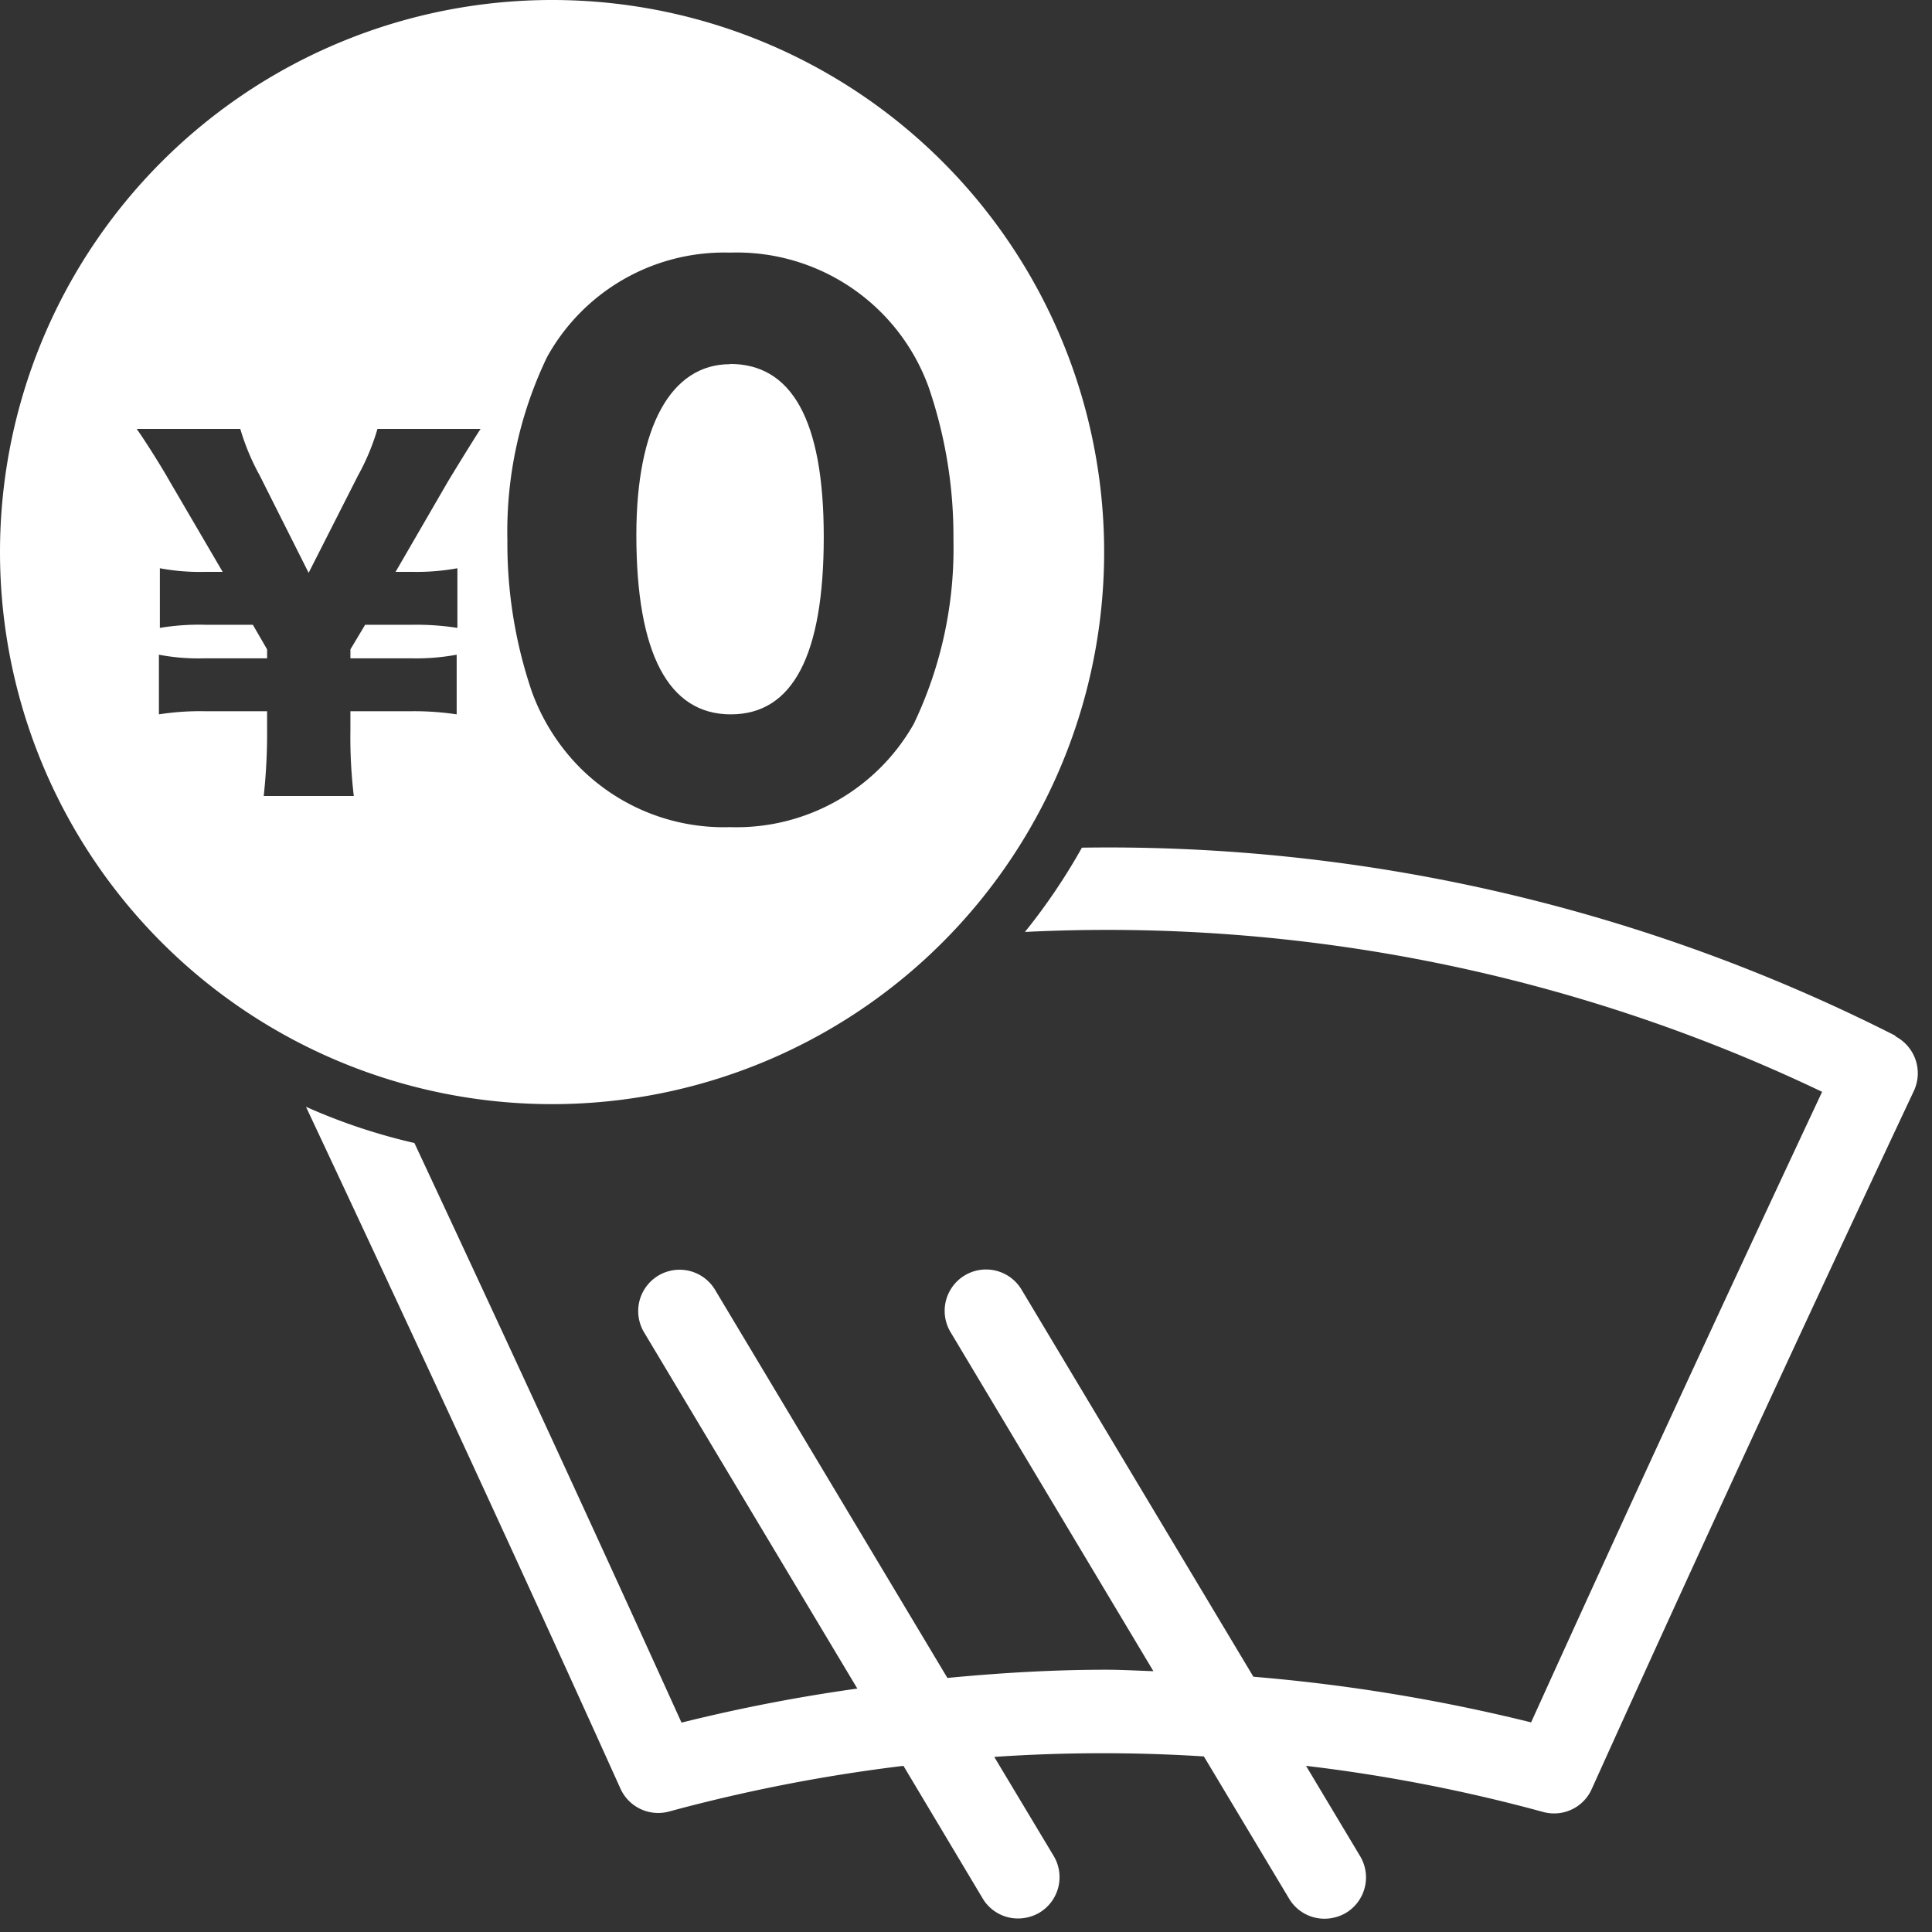
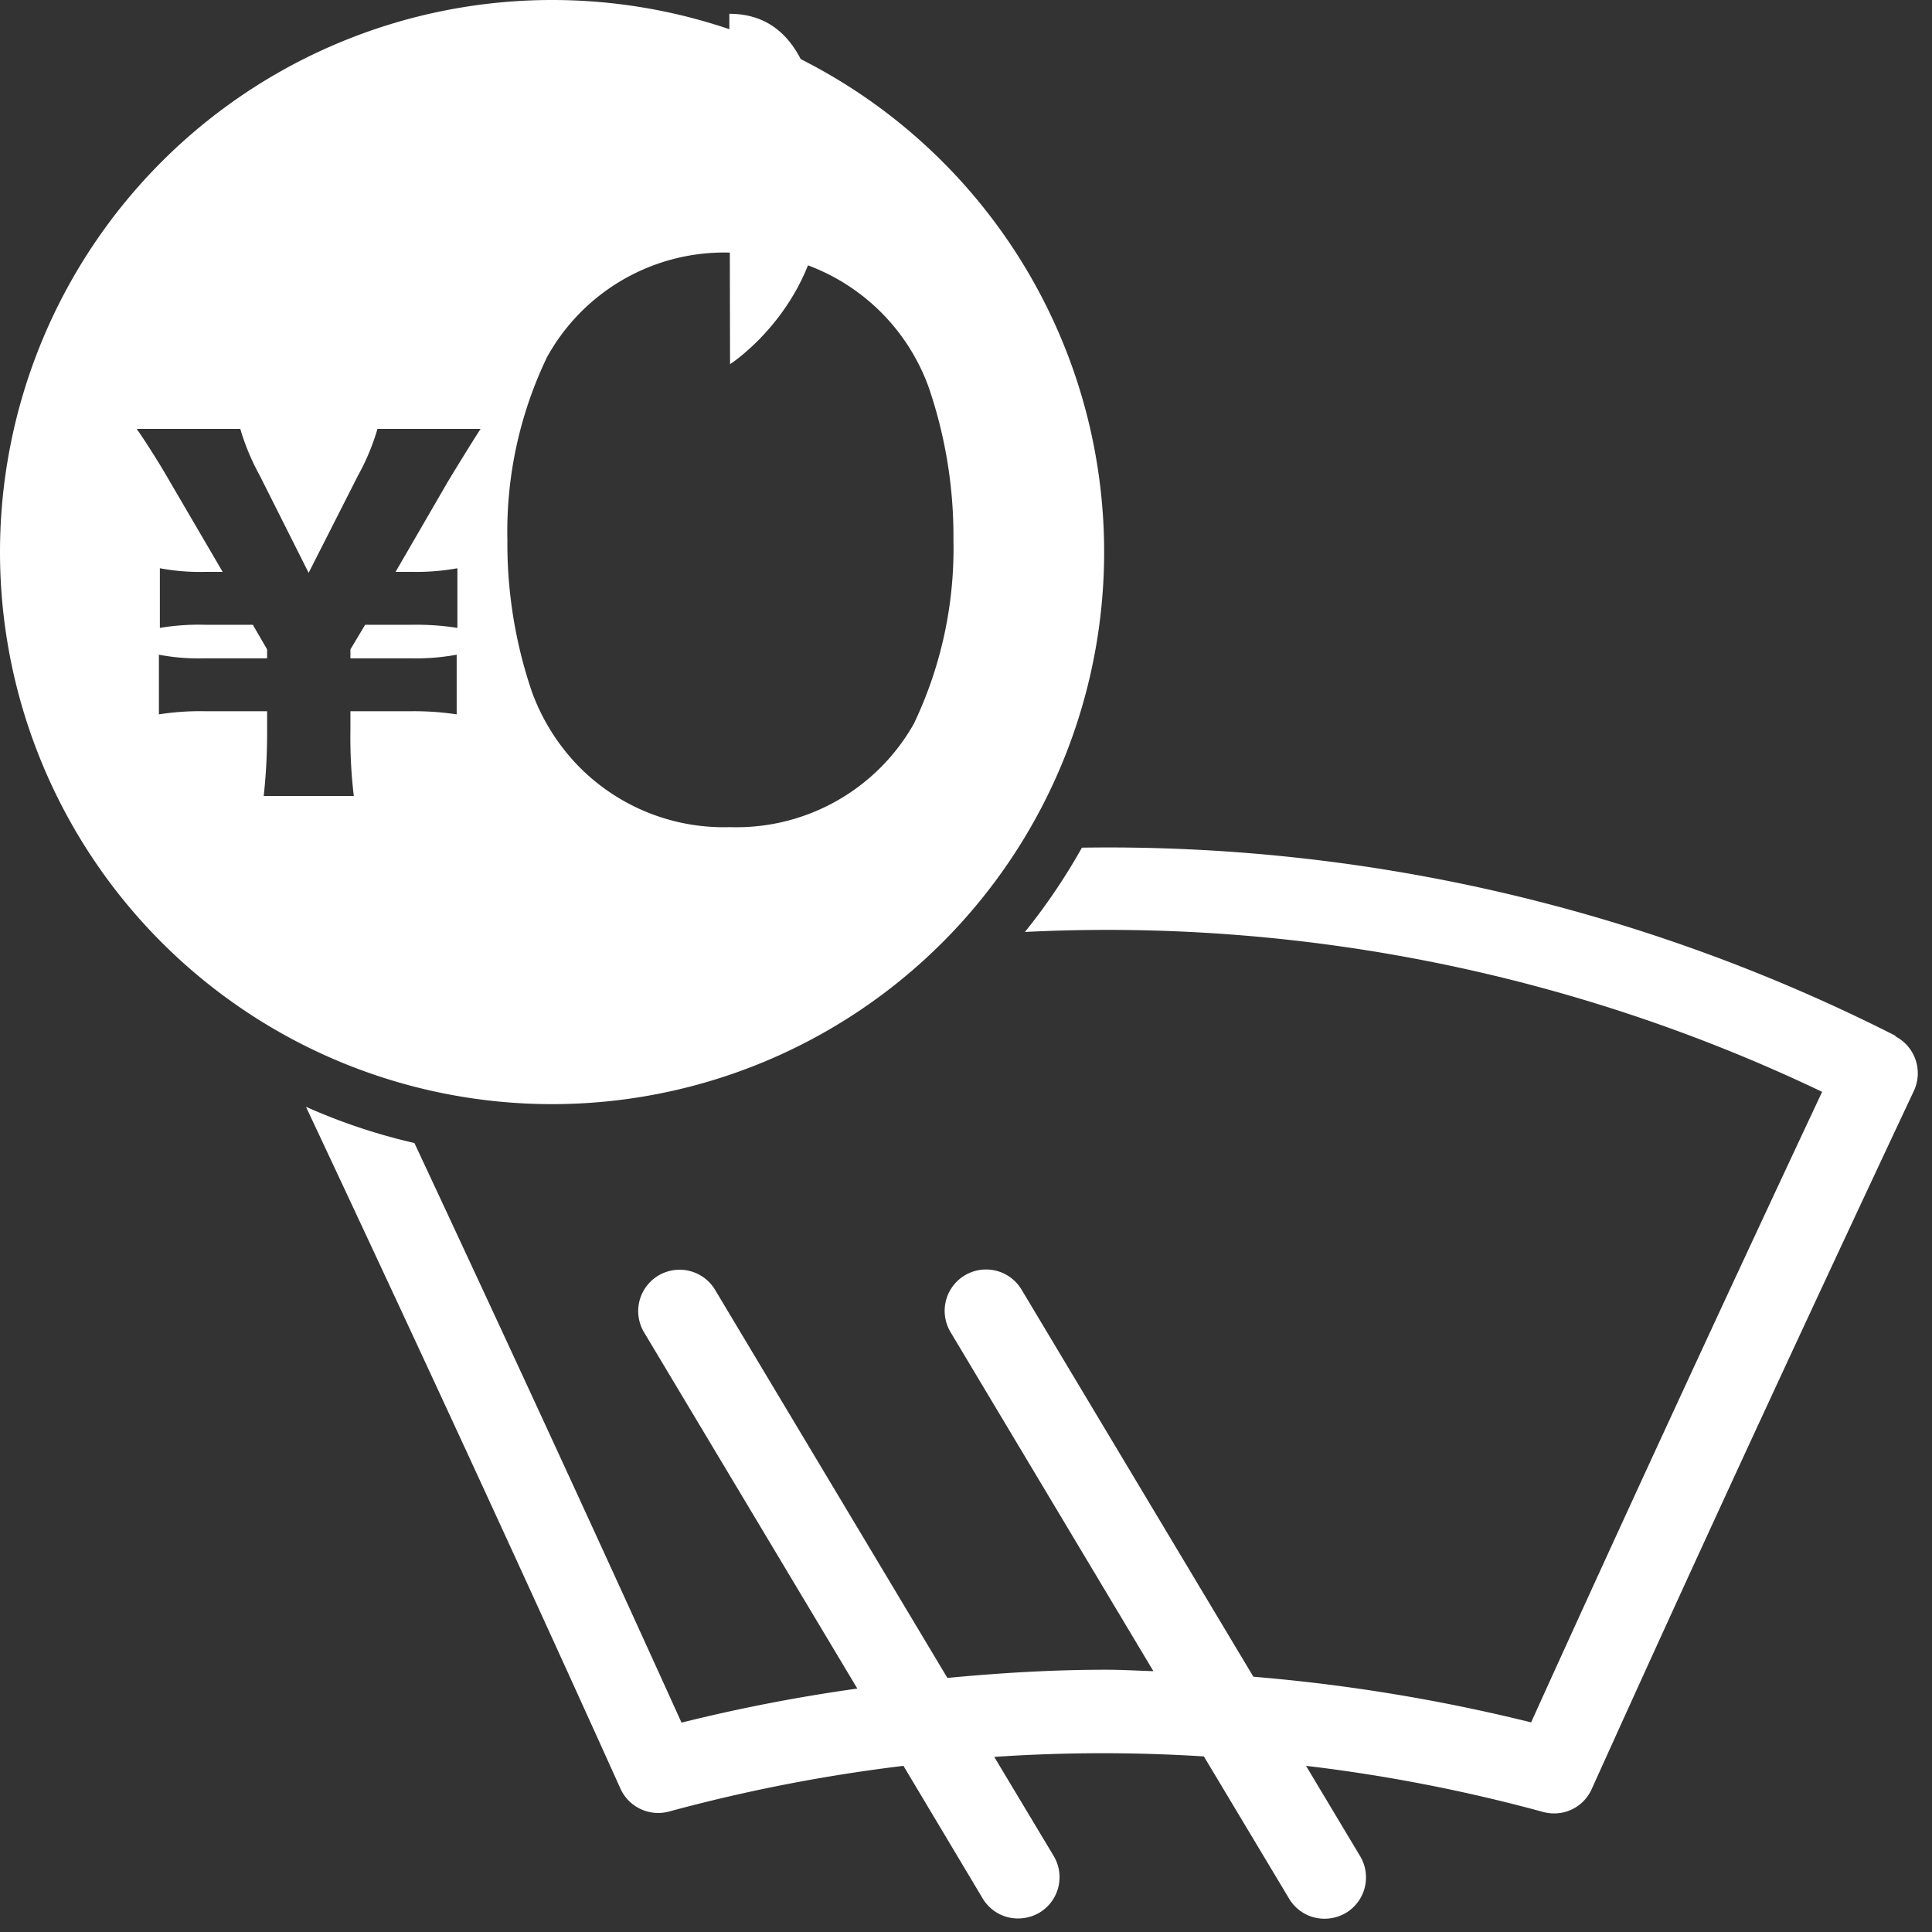
<svg xmlns="http://www.w3.org/2000/svg" width="80" height="80" viewBox="0 0 80 80">
  <rect x="0" y="0" width="80" height="80" fill="#333333" stroke="none" />
-   <rect width="80" height="80" fill="#fff" opacity="0" />
  <path d="M22.86,0A22.86,22.86,0,1,0,45.72,22.86,22.854,22.854,0,0,0,22.86,0ZM17.08,23.68a9.463,9.463,0,0,0,1.86-.15V26a11.043,11.043,0,0,0-1.86-.13H15.12l-.61,1.02v.37h2.54a9.267,9.267,0,0,0,1.86-.15v2.47a11.889,11.889,0,0,0-1.86-.13H14.51v.79a20.512,20.512,0,0,0,.14,2.72H10.92a23.91,23.91,0,0,0,.14-2.72v-.79H8.46a11.056,11.056,0,0,0-1.88.13V27.11a8.788,8.788,0,0,0,1.88.15h2.6v-.37l-.59-1.02H8.49A9.8,9.8,0,0,0,6.62,26V23.53a8.99,8.99,0,0,0,1.87.15h.73L7.05,19.97c-.36-.64-1.04-1.72-1.39-2.21H9.95a9.535,9.535,0,0,0,.8,1.92l2.03,4.04,2.05-4.04a9.365,9.365,0,0,0,.8-1.92H19.9c-.31.47-1.21,1.94-1.37,2.21l-2.15,3.71h.71Zm20.76,6.29a8.435,8.435,0,0,1-7.61,4.28,8.421,8.421,0,0,1-6.3-2.55,8.671,8.671,0,0,1-1.9-3.04,19.012,19.012,0,0,1-1.02-6.28,16.673,16.673,0,0,1,1.64-7.59,8.382,8.382,0,0,1,7.58-4.33,8.452,8.452,0,0,1,8.23,5.59,19.046,19.046,0,0,1,1.02,6.3,16.84,16.84,0,0,1-1.64,7.62Z" fill="#fff" />
-   <path d="M30.23,15.08c-2.45,0-3.88,2.6-3.88,7.07,0,4.91,1.33,7.43,3.91,7.43s3.85-2.47,3.85-7.35-1.35-7.16-3.88-7.16Z" fill="#fff" />
+   <path d="M30.23,15.08s3.85-2.47,3.85-7.35-1.35-7.16-3.88-7.16Z" fill="#fff" />
  <path d="M78.49,42.89A72,72,0,0,0,44.8,35.1a25.134,25.134,0,0,1-2.36,3.49,68.67,68.67,0,0,1,33.01,6.62C70.96,54.79,67.1,63.16,63.4,71.32a72.771,72.771,0,0,0-11.5-1.89L42.3,53.4a1.713,1.713,0,1,0-2.94,1.76l8.4,14.04c-.65-.02-1.3-.06-1.95-.06-2.2,0-4.39.13-6.58.34L29.61,53.41a1.713,1.713,0,0,0-2.94,1.76L35.5,69.92a70.284,70.284,0,0,0-7.28,1.41c-3.39-7.48-6.97-15.25-11.06-24a24.408,24.408,0,0,1-4.49-1.5c4.94,10.52,9.09,19.52,13.02,28.23a1.716,1.716,0,0,0,2.02.95,68.39,68.39,0,0,1,9.7-1.89l3.28,5.49a1.7,1.7,0,0,0,1.47.83,1.767,1.767,0,0,0,.88-.24,1.713,1.713,0,0,0,.59-2.35l-2.46-4.1a66.162,66.162,0,0,1,8.68-.02l3.53,5.89a1.7,1.7,0,0,0,1.47.83,1.767,1.767,0,0,0,.88-.24,1.713,1.713,0,0,0,.59-2.35l-2.24-3.74a67.315,67.315,0,0,1,9.82,1.91,1.74,1.74,0,0,0,.45.06,1.7,1.7,0,0,0,1.56-1.01c4.06-8.99,8.3-18.18,13.34-28.91a1.724,1.724,0,0,0-.77-2.26Z" fill="#fff" />
</svg>